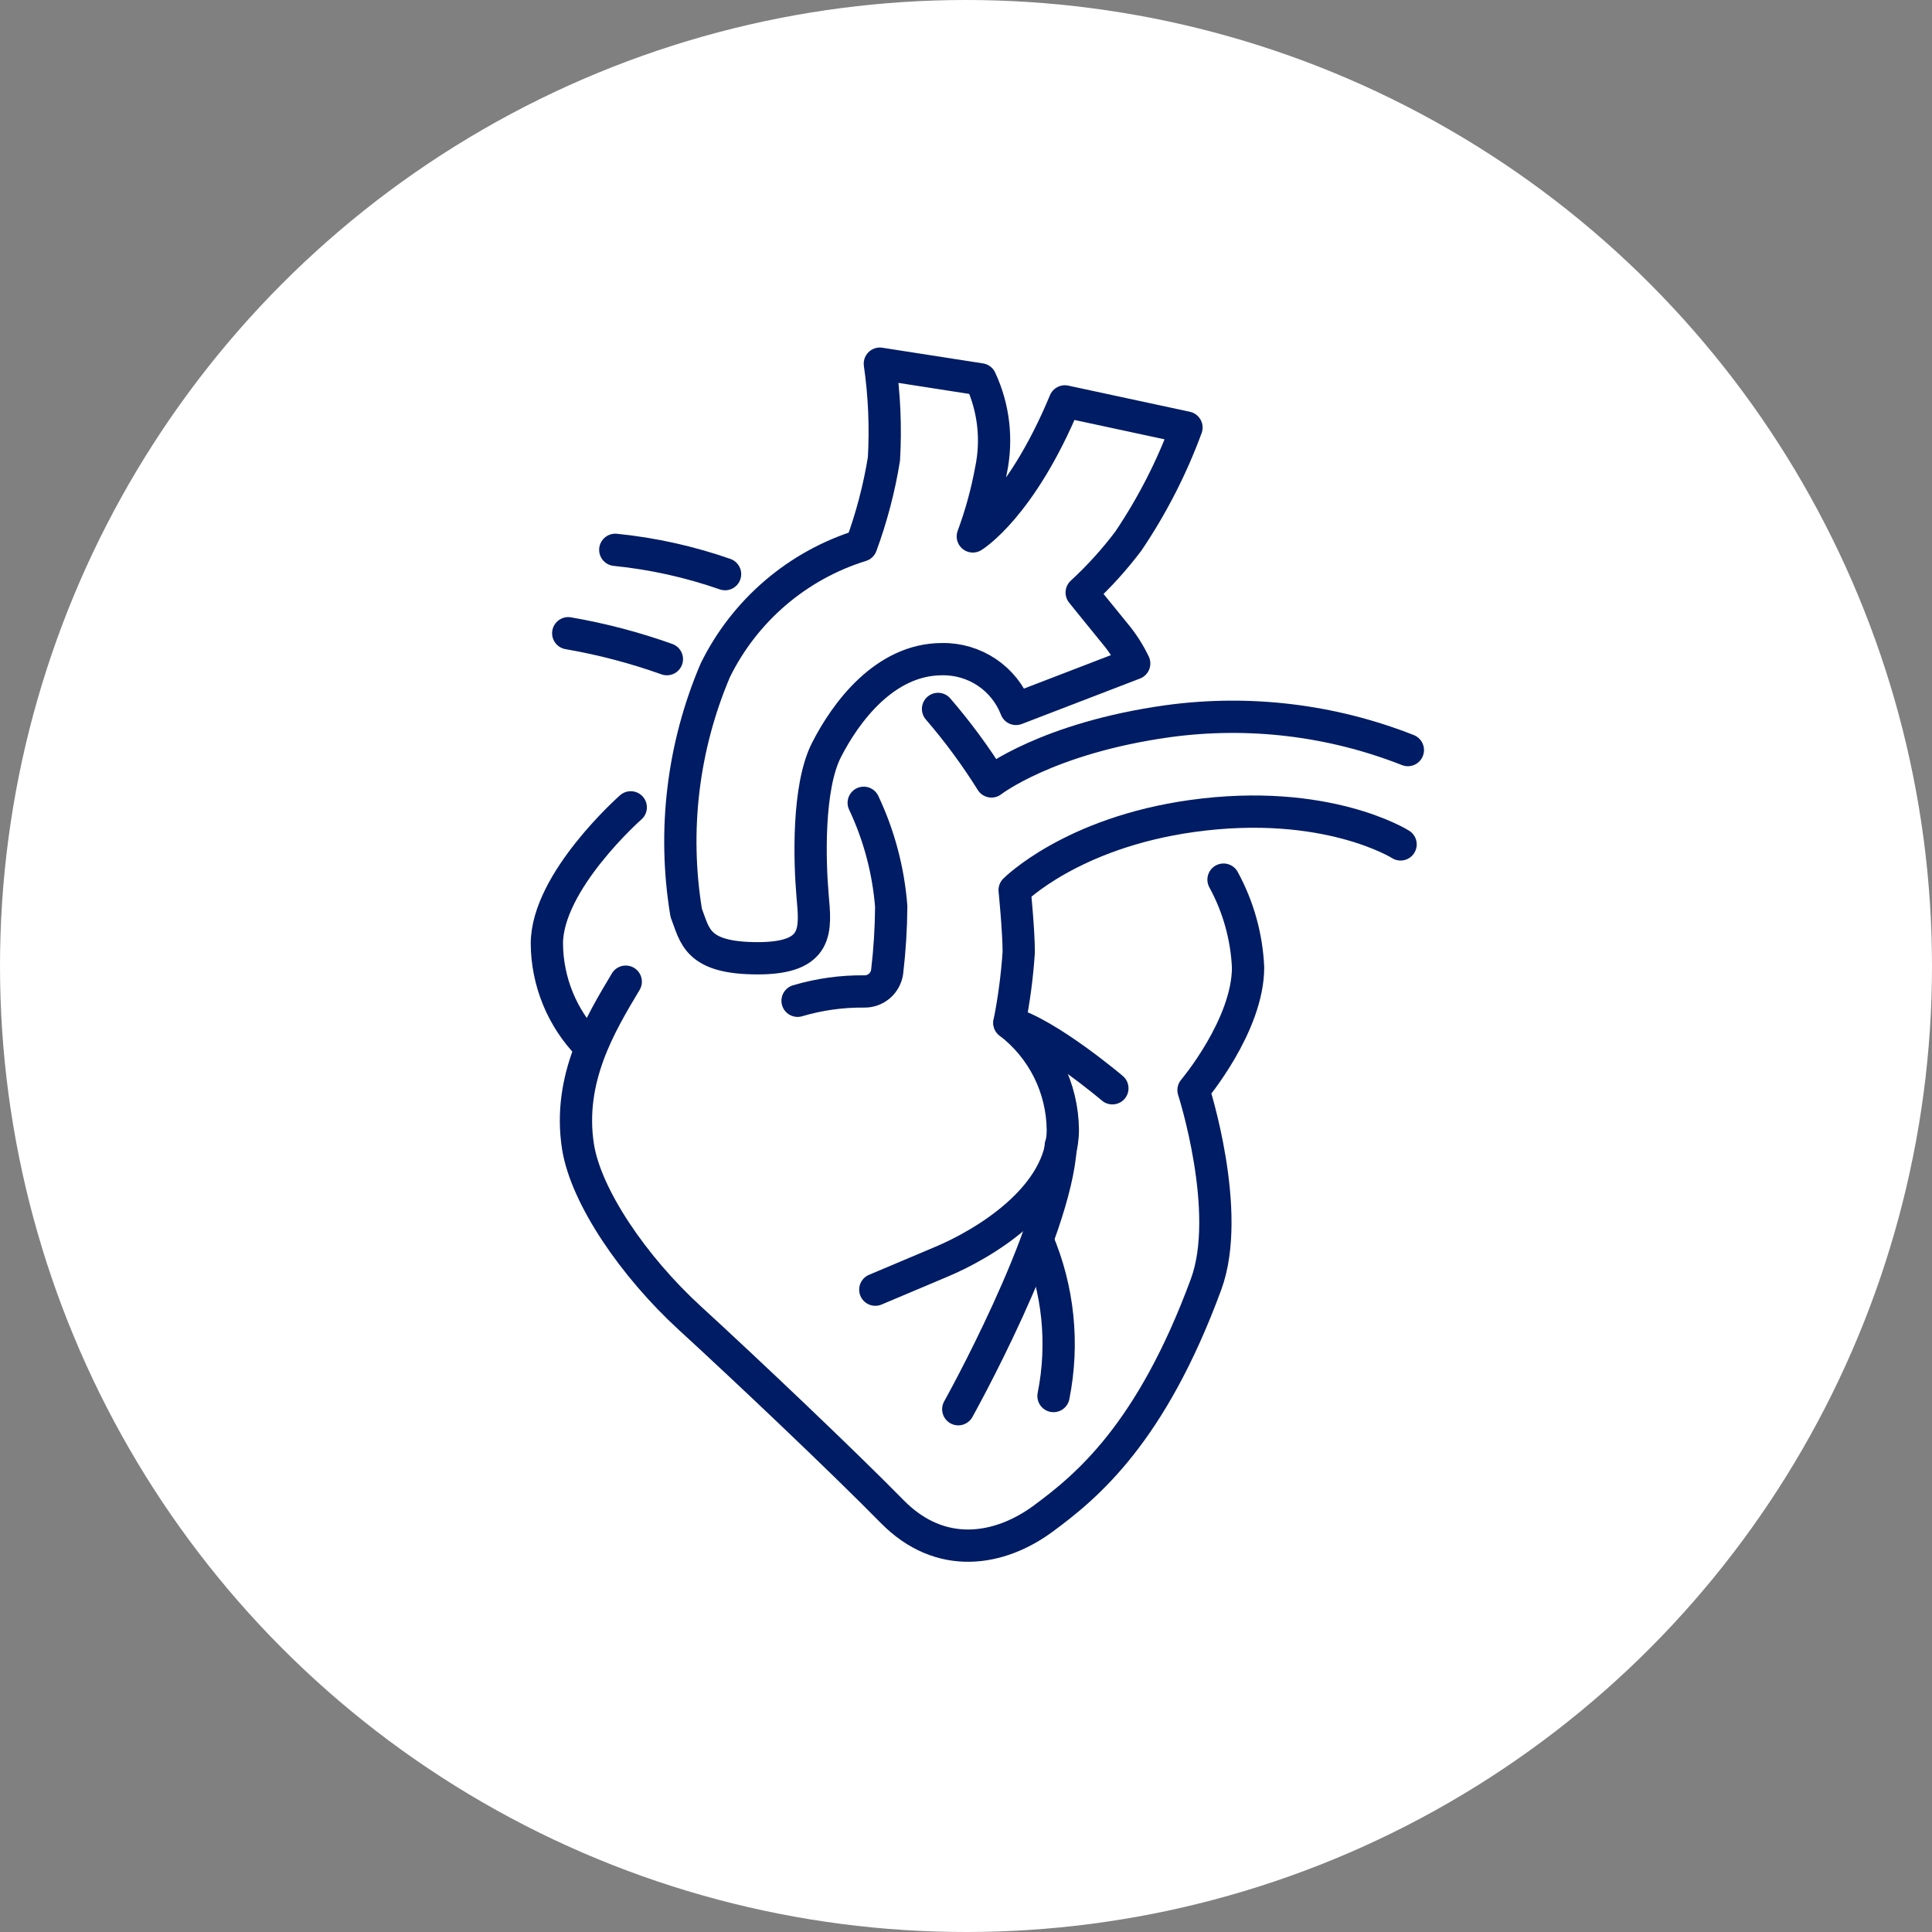
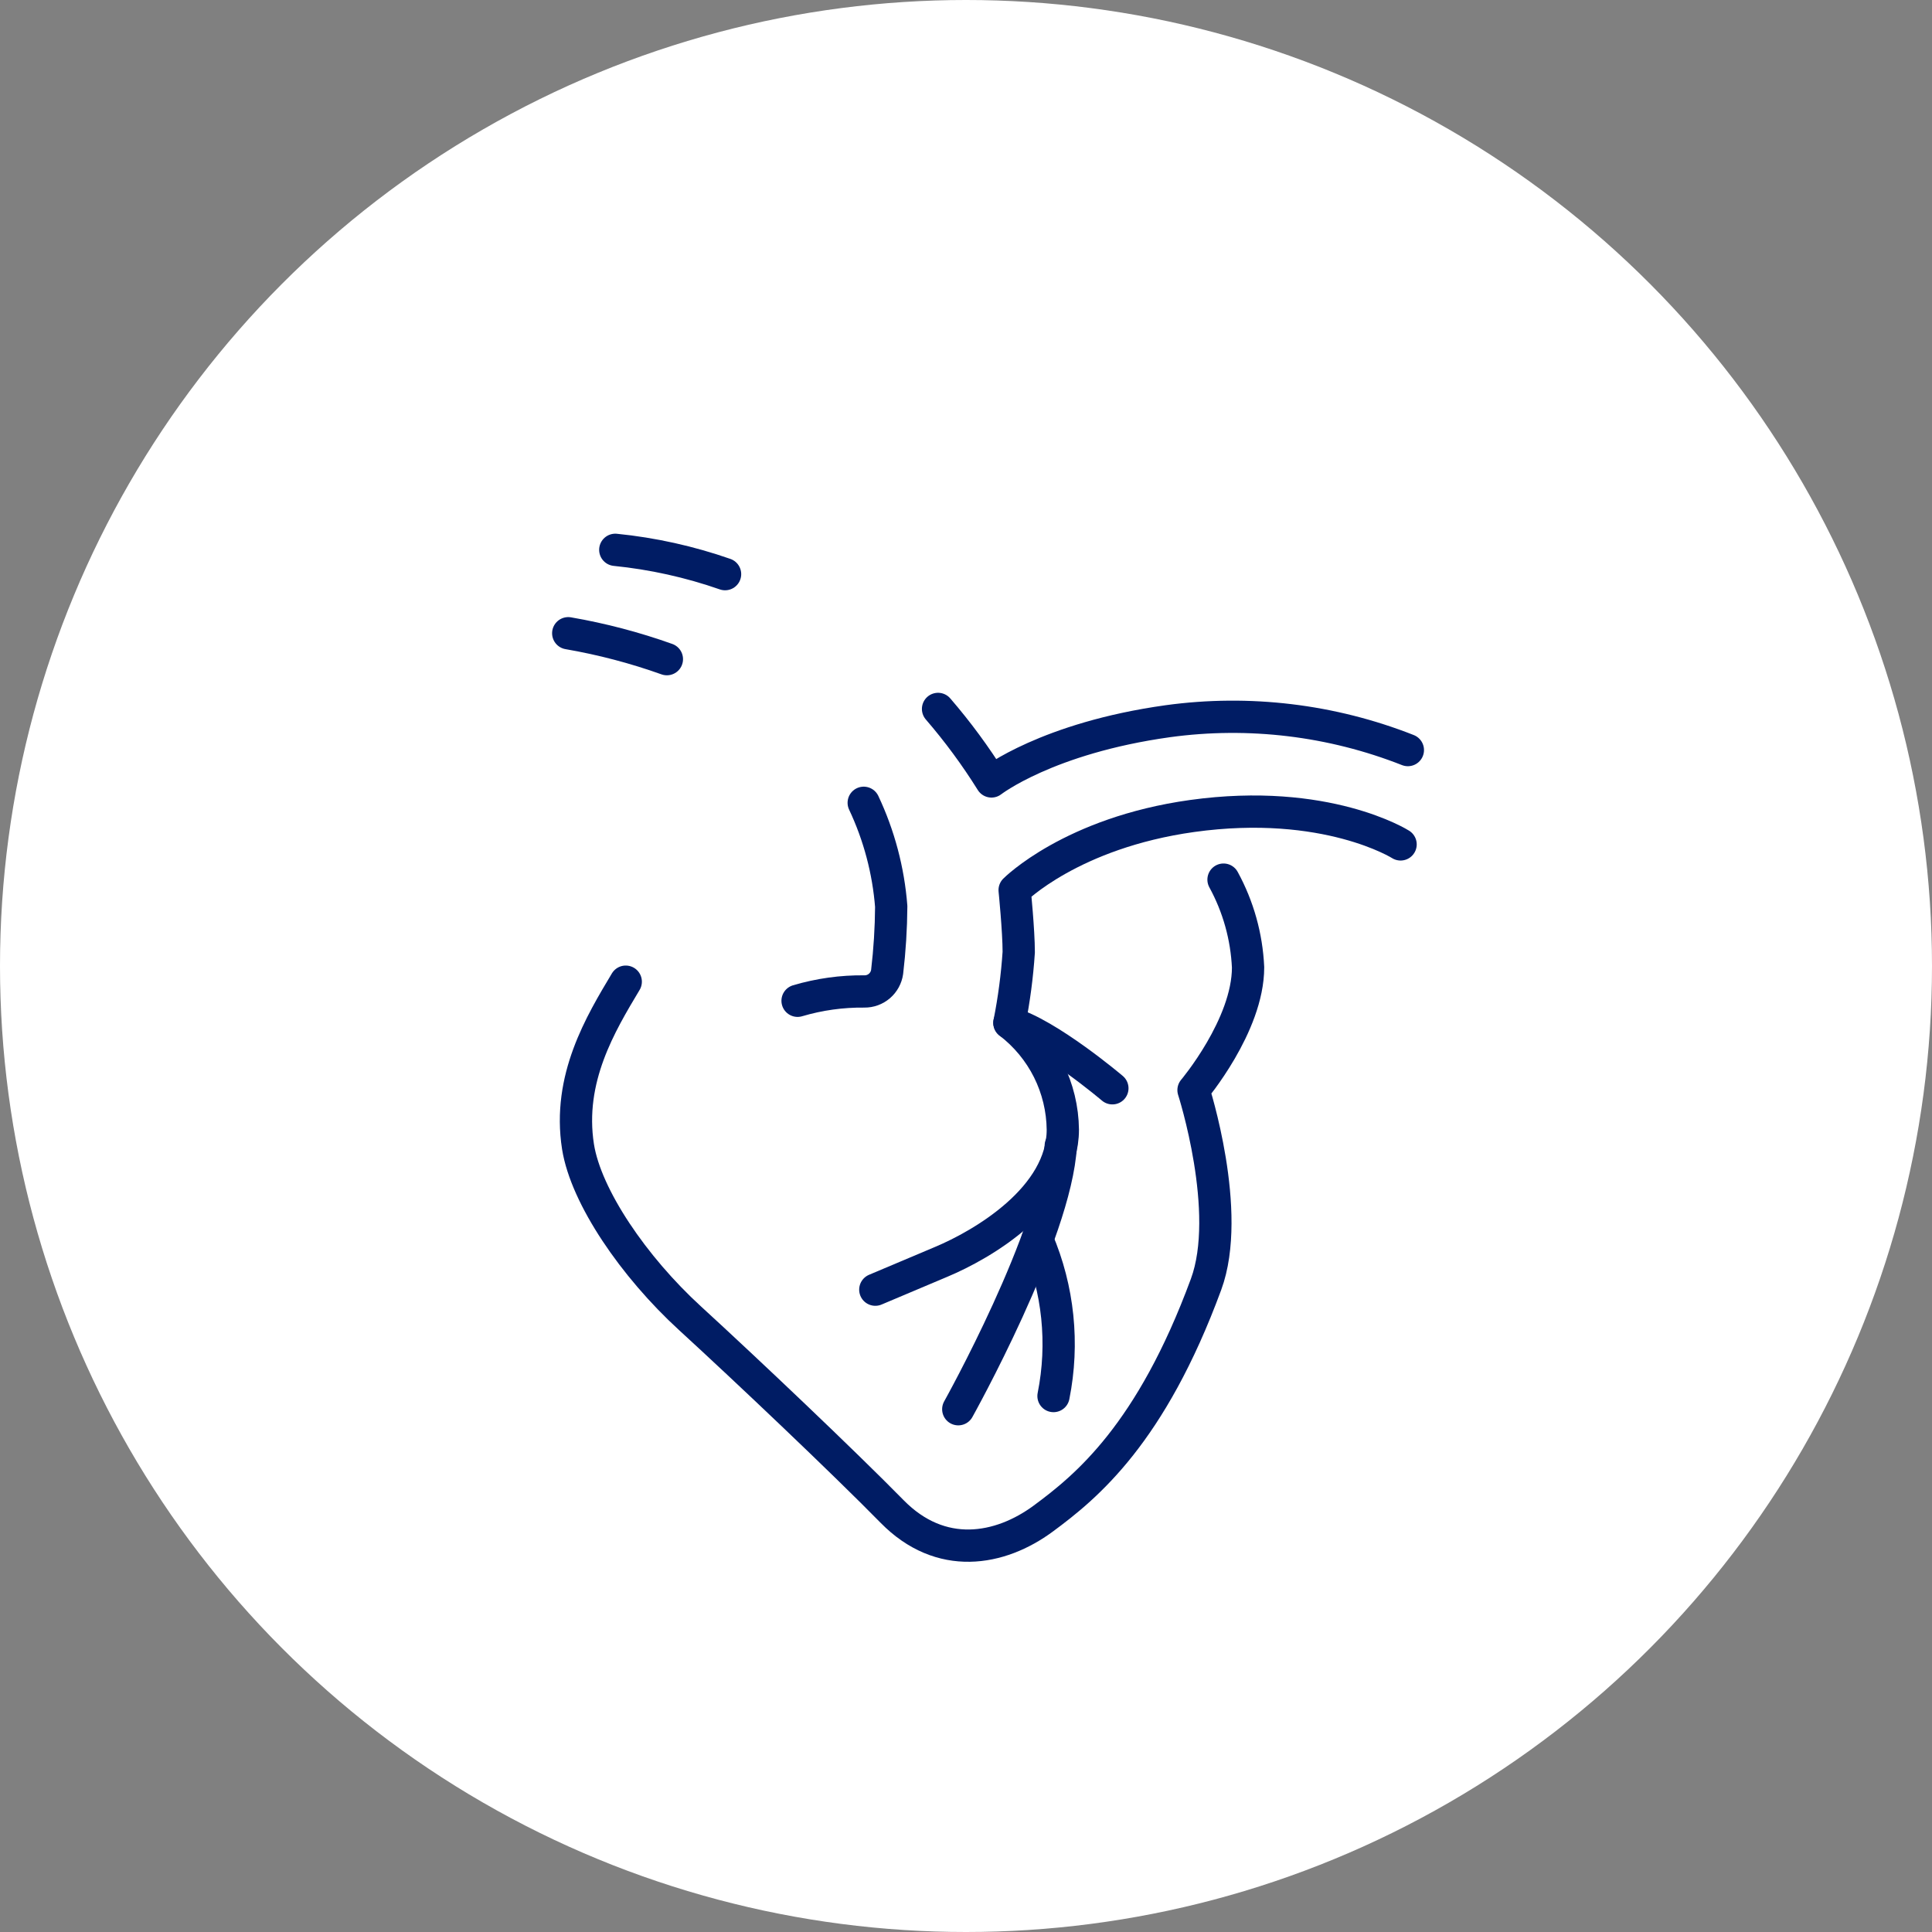
<svg xmlns="http://www.w3.org/2000/svg" width="85" height="85" viewBox="0 0 85 85" fill="none">
  <rect x="0" y="0" width="85" height="85" fill="#808080" stroke="none" />
  <circle cx="42.5" cy="42.5" r="42.5" fill="white" />
  <path d="M61.94 33C58.587 31.678 54.95 31.241 51.38 31.73C46.069 32.47 43.62 34.38 43.62 34.38C42.92 33.258 42.134 32.192 41.27 31.19" stroke="#001C64" stroke-width="1.42" stroke-linecap="round" stroke-linejoin="round" />
  <path d="M61.62 37.15C61.62 37.15 58.35 35.08 52.45 35.9C47.14 36.64 44.64 39.16 44.64 39.16C44.64 39.16 44.82 40.95 44.82 41.89C44.751 42.935 44.614 43.974 44.41 45C45.132 45.554 45.719 46.265 46.127 47.079C46.534 47.894 46.75 48.79 46.76 49.7C46.76 52.7 43.22 54.76 41.4 55.52L38.51 56.74" stroke="#001C64" stroke-width="1.42" stroke-linecap="round" stroke-linejoin="round" />
  <path d="M42.16 62C42.16 62 46.46 54.3 46.67 50.4" stroke="#001C64" stroke-width="1.42" stroke-linecap="round" stroke-linejoin="round" />
  <path d="M46.35 61.42C46.812 59.111 46.565 56.716 45.64 54.55" stroke="#001C64" stroke-width="1.42" stroke-linecap="round" stroke-linejoin="round" />
  <path d="M38 35.32C38.677 36.754 39.087 38.3 39.21 39.88C39.203 40.843 39.143 41.804 39.03 42.76C38.996 43.001 38.876 43.22 38.692 43.379C38.508 43.537 38.273 43.623 38.03 43.62C37.035 43.609 36.044 43.747 35.09 44.03" stroke="#001C64" stroke-width="1.42" stroke-linecap="round" stroke-linejoin="round" />
  <path d="M53.83 38.7C54.479 39.888 54.848 41.208 54.91 42.56C54.91 45.12 52.51 47.96 52.51 47.96C52.51 47.96 54.24 53.32 53.06 56.51C50.64 63.08 47.81 65.4 45.9 66.81C43.99 68.22 41.39 68.68 39.25 66.5C37.11 64.32 32.84 60.27 30.36 58C27.88 55.73 25.78 52.65 25.43 50.45C24.96 47.45 26.43 45.03 27.53 43.19" stroke="#001C64" stroke-width="1.42" stroke-linecap="round" stroke-linejoin="round" />
-   <path d="M27.75 35.52C27.75 35.52 24.06 38.77 24.06 41.52C24.074 43.194 24.733 44.798 25.9 45.999" stroke="#001C64" stroke-width="1.42" stroke-linecap="round" stroke-linejoin="round" />
  <path d="M48.94 47.88C48.94 47.88 46.1 45.47 44.41 45" stroke="#001C64" stroke-width="1.42" stroke-linecap="round" stroke-linejoin="round" />
  <path d="M29.34 29C27.929 28.496 26.477 28.115 25 27.86" stroke="#001C64" stroke-width="1.42" stroke-linecap="round" stroke-linejoin="round" />
  <path d="M31.9 25.26C30.338 24.715 28.717 24.355 27.07 24.19" stroke="#001C64" stroke-width="1.42" stroke-linecap="round" stroke-linejoin="round" />
-   <path d="M46.85 17.66L52.2 18.81C51.551 20.573 50.691 22.252 49.64 23.81C49.026 24.623 48.34 25.38 47.59 26.07C47.59 26.07 48.59 27.31 49.05 27.87C49.387 28.273 49.673 28.716 49.9 29.19L44.7 31.19C44.448 30.536 44.002 29.975 43.42 29.583C42.839 29.192 42.151 28.988 41.45 29C38.92 29 37.2 31.35 36.36 33C35.52 34.65 35.62 37.91 35.75 39.4C35.88 40.89 36.05 42.16 33.34 42.16C30.63 42.16 30.58 41.16 30.19 40.16C29.594 36.554 30.038 32.853 31.47 29.49C32.111 28.186 33.011 27.027 34.114 26.083C35.218 25.139 36.503 24.43 37.89 24C38.345 22.765 38.68 21.489 38.89 20.19C38.97 18.791 38.91 17.387 38.71 16L43.14 16.69C43.721 17.939 43.883 19.342 43.6 20.69C43.418 21.681 43.15 22.655 42.8 23.6C42.8 23.6 44.91 22.33 46.85 17.66Z" stroke="#001C64" stroke-width="1.42" stroke-linecap="round" stroke-linejoin="round" />
</svg>